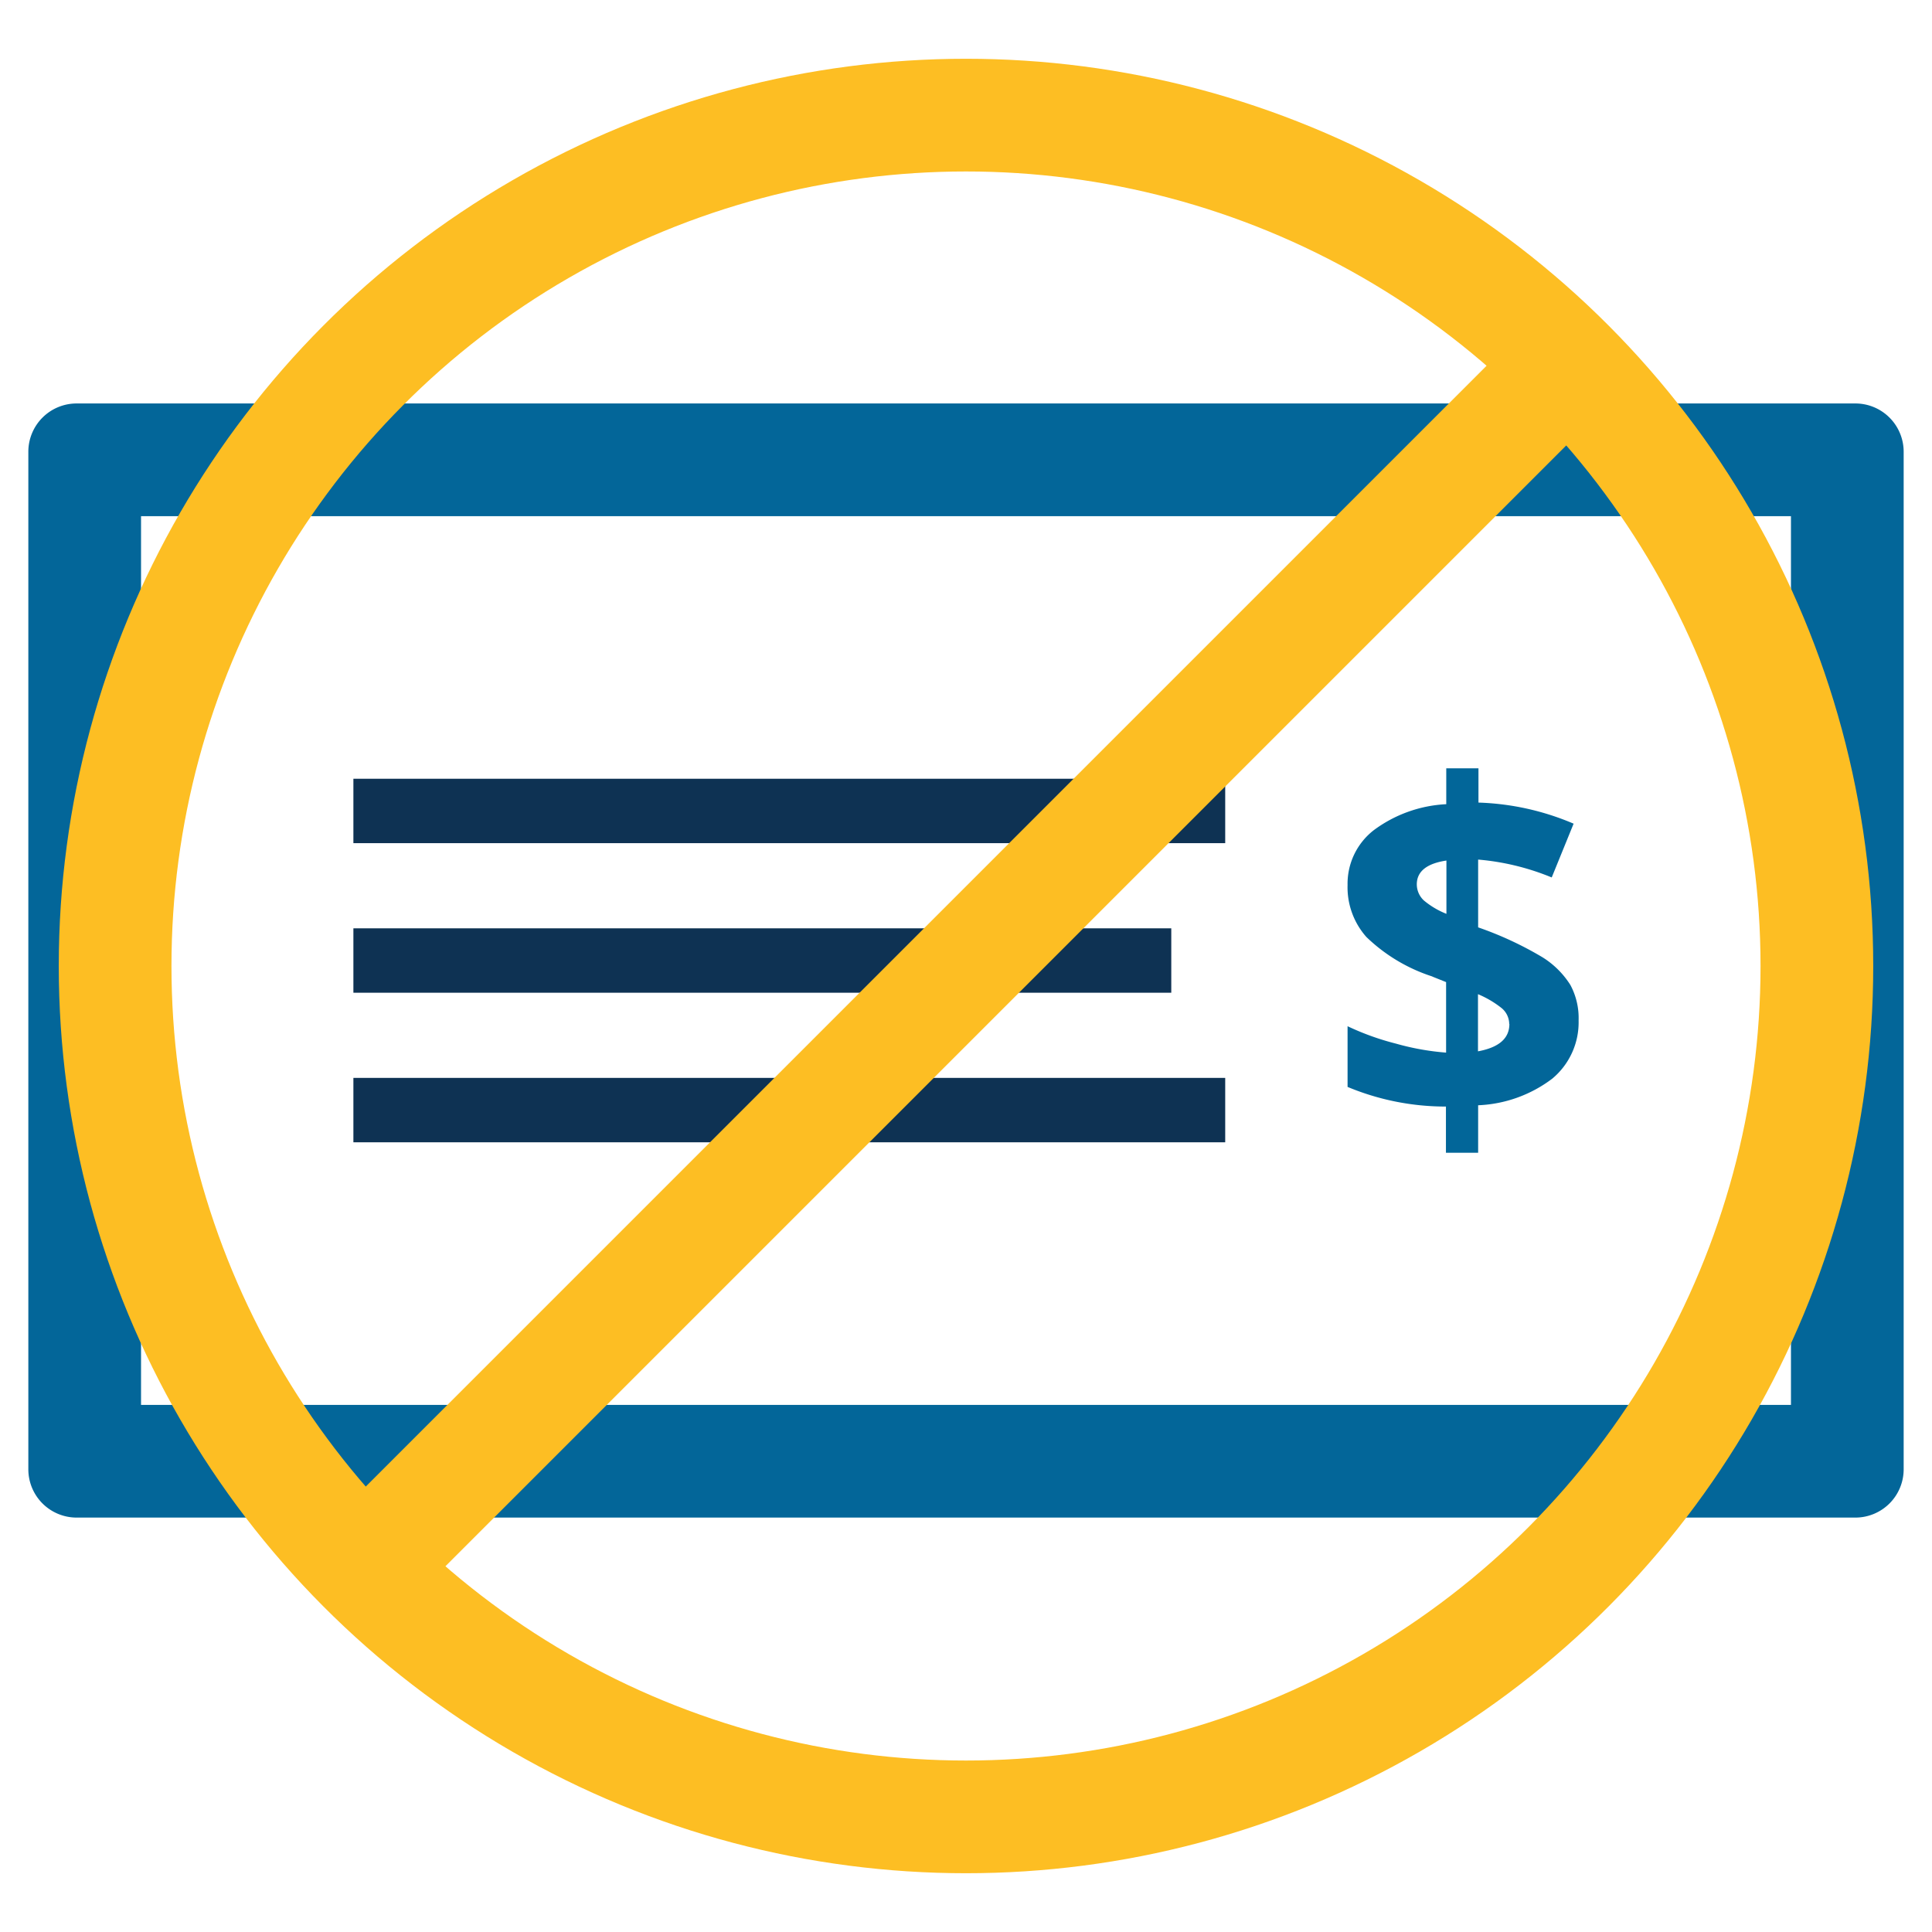
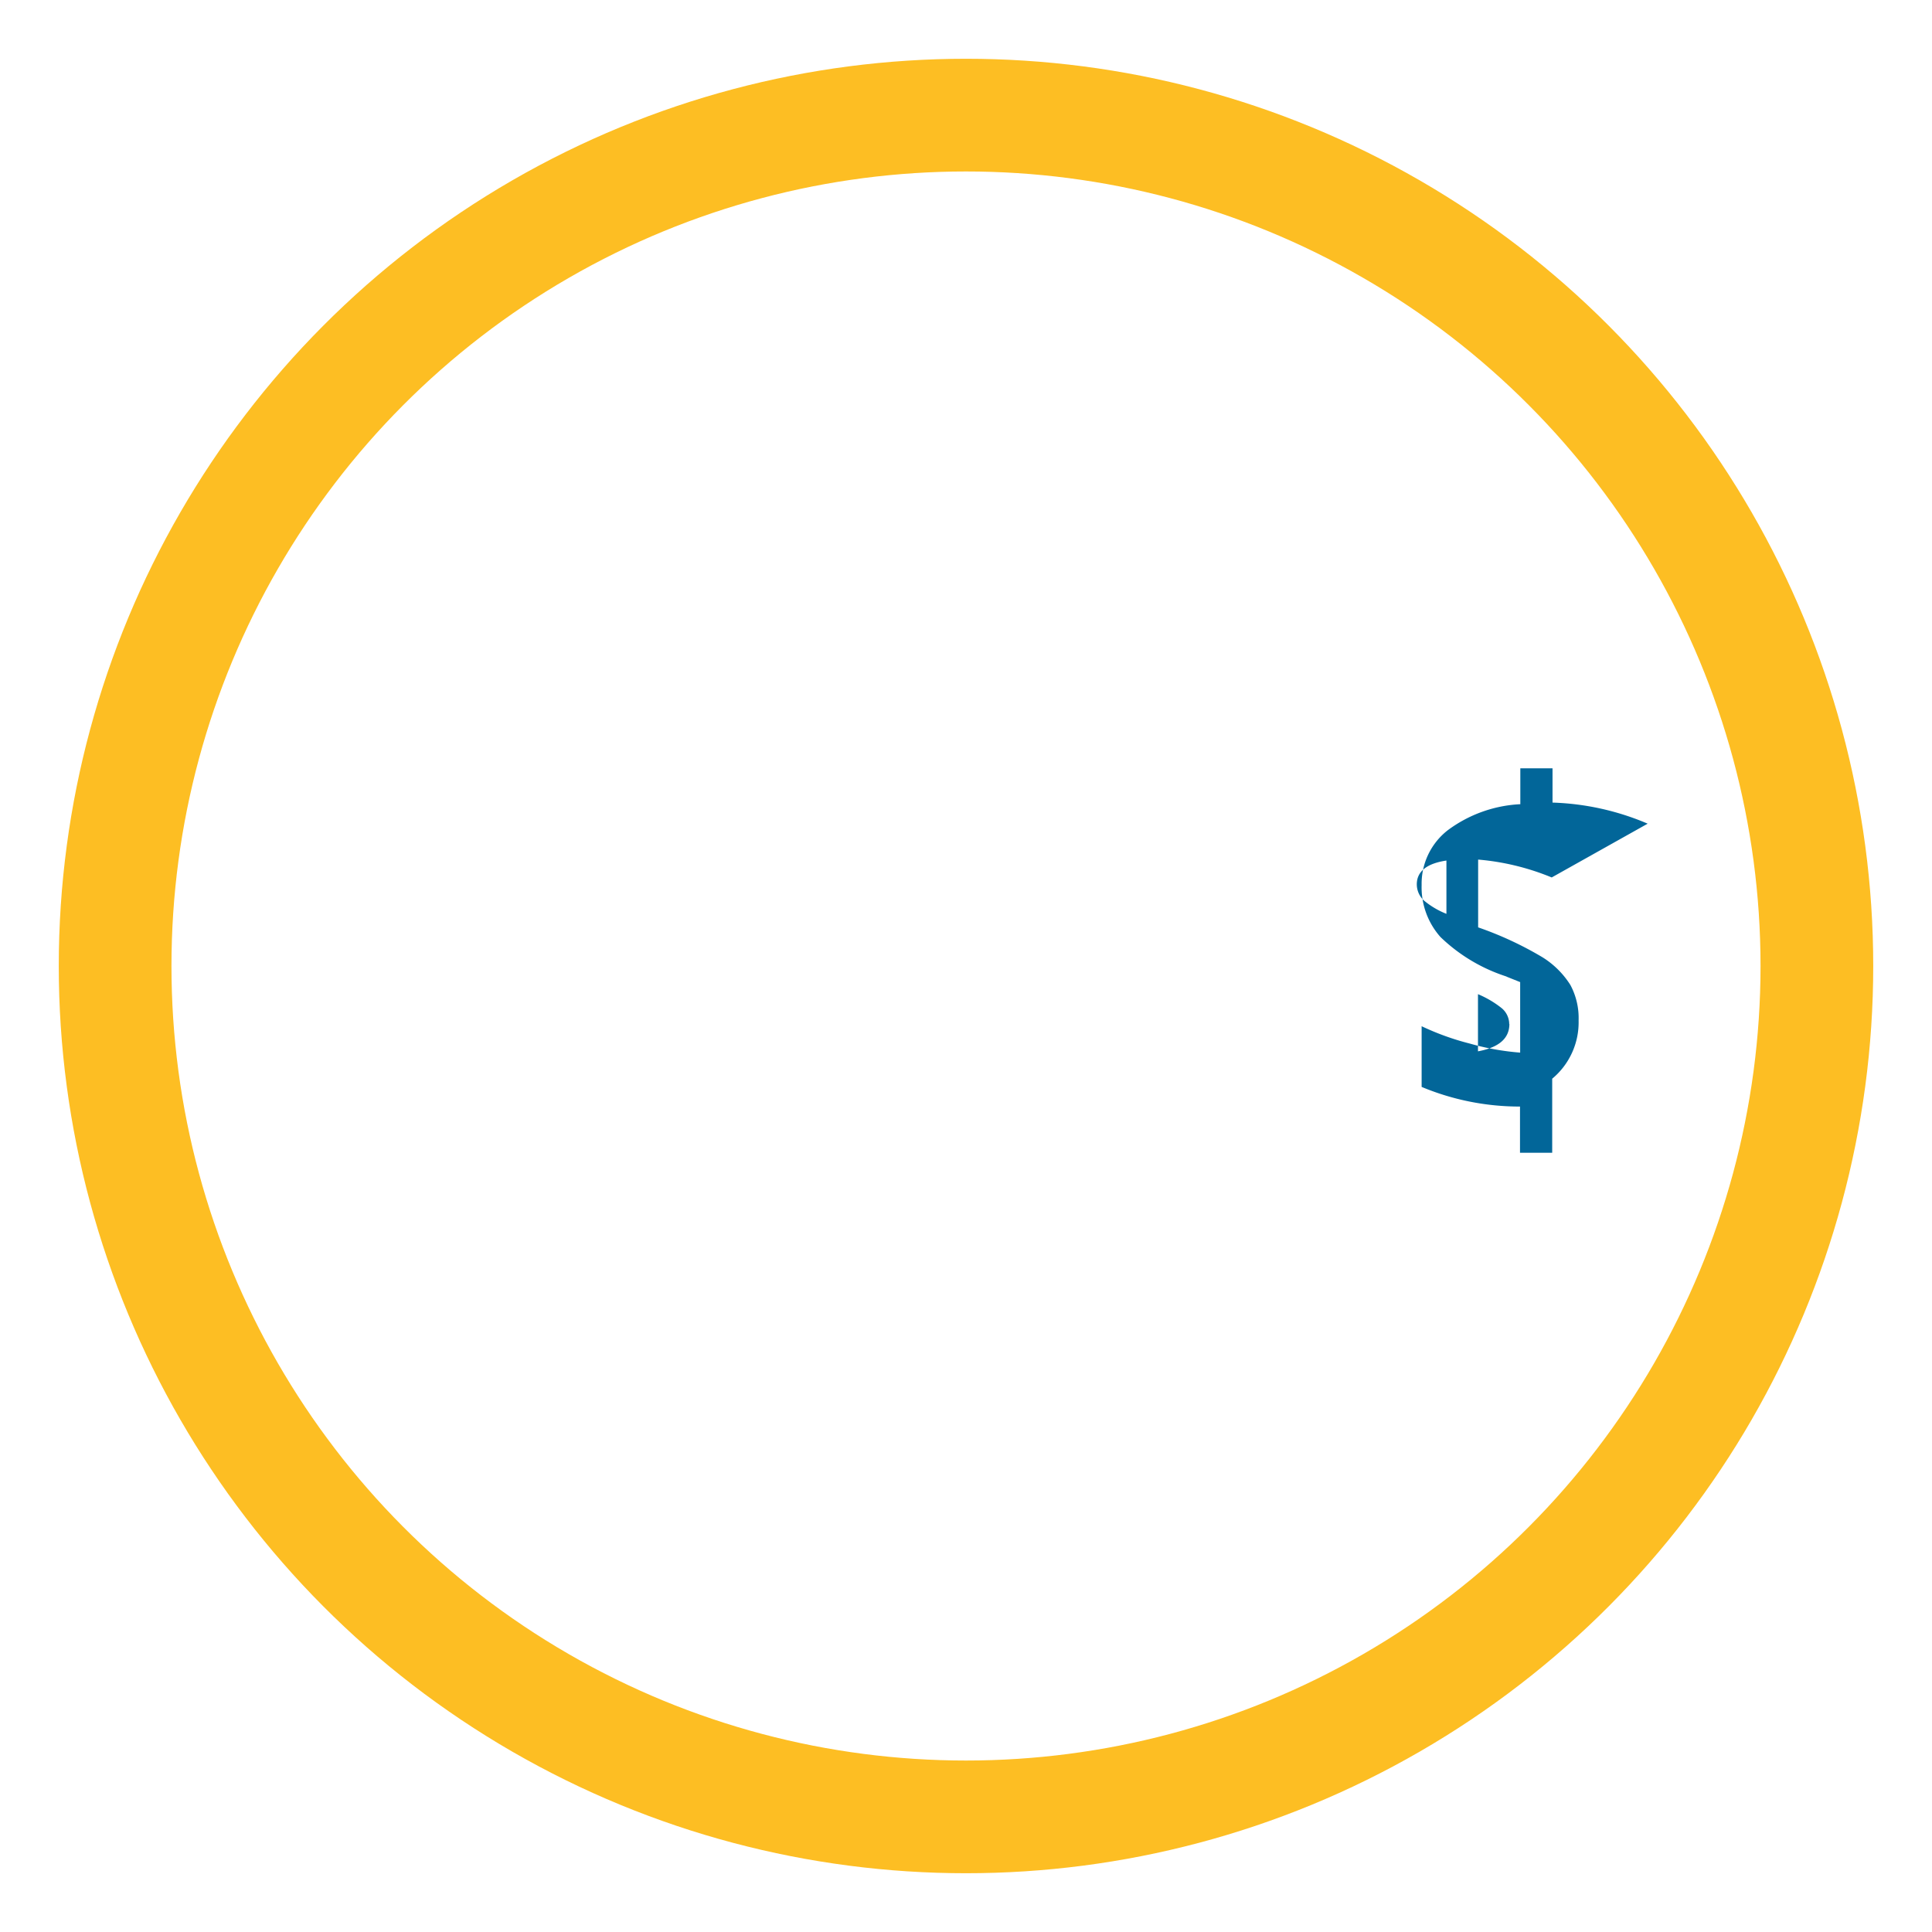
<svg xmlns="http://www.w3.org/2000/svg" viewBox="0 0 120 120">
  <defs>
    <style>.cls-1{fill:#036699;}.cls-2,.cls-4{fill:none;stroke-miterlimit:10;}.cls-2{stroke:#0e3253;stroke-width:4px;}.cls-3{fill:#026699;}.cls-4{stroke:#fdbe23;stroke-width:7px;}</style>
  </defs>
  <title>icon</title>
  <g id="Layer_1" data-name="Layer 1">
-     <path class="cls-1" d="M111.24,32.06v55.2H8.76V32.06H111.24m4-7H4.76a3,3,0,0,0-3,3v63.2a3,3,0,0,0,3,3H115.24a3,3,0,0,0,3-3V28.06a3,3,0,0,0-3-3Z" />
-     <line class="cls-2" x1="21.95" y1="50.37" x2="76.1" y2="50.37" />
-     <line class="cls-2" x1="21.95" y1="59.66" x2="72.75" y2="59.66" />
-     <line class="cls-2" x1="21.95" y1="68.95" x2="76.1" y2="68.95" />
-     <path class="cls-3" d="M98.05,63.38A4.55,4.55,0,0,1,96.41,67a8.17,8.17,0,0,1-4.6,1.65V71.6h-2V68.73a15.79,15.79,0,0,1-6.11-1.22V63.74a16.31,16.31,0,0,0,3,1.08,15.91,15.91,0,0,0,3.12.56V61l-.95-.38a10.55,10.55,0,0,1-4-2.42,4.65,4.65,0,0,1-1.17-3.23,4.21,4.21,0,0,1,1.62-3.4,8.21,8.21,0,0,1,4.51-1.62V47.72h2v2.13a16.31,16.31,0,0,1,5.91,1.31L96.38,54.5a15.35,15.35,0,0,0-4.57-1.11V57.6a21.53,21.53,0,0,1,4,1.86,5.45,5.45,0,0,1,1.73,1.72A4.35,4.35,0,0,1,98.05,63.38ZM88,54.93a1.37,1.37,0,0,0,.44,1,5.13,5.13,0,0,0,1.4.83V53.45C88.63,53.63,88,54.12,88,54.93Zm5.74,8.67a1.29,1.29,0,0,0-.49-1,6.21,6.21,0,0,0-1.45-.85v3.55C93.1,65.06,93.75,64.5,93.75,63.6Z" />
+     <path class="cls-3" d="M98.05,63.38A4.55,4.55,0,0,1,96.41,67V71.6h-2V68.73a15.79,15.79,0,0,1-6.11-1.22V63.74a16.31,16.31,0,0,0,3,1.08,15.91,15.91,0,0,0,3.12.56V61l-.95-.38a10.55,10.55,0,0,1-4-2.42,4.65,4.65,0,0,1-1.17-3.23,4.21,4.21,0,0,1,1.62-3.4,8.21,8.21,0,0,1,4.51-1.62V47.72h2v2.13a16.31,16.31,0,0,1,5.91,1.31L96.38,54.5a15.35,15.35,0,0,0-4.57-1.11V57.6a21.53,21.53,0,0,1,4,1.86,5.45,5.45,0,0,1,1.73,1.72A4.35,4.35,0,0,1,98.05,63.38ZM88,54.93a1.37,1.37,0,0,0,.44,1,5.13,5.13,0,0,0,1.4.83V53.45C88.63,53.63,88,54.12,88,54.93Zm5.74,8.67a1.29,1.29,0,0,0-.49-1,6.21,6.21,0,0,0-1.45-.85v3.55C93.1,65.06,93.75,64.5,93.75,63.6Z" />
  </g>
  <g id="Isolation_Mode" data-name="Isolation Mode">
    <circle class="cls-4" cx="60" cy="60" r="52.85" />
-     <line class="cls-4" x1="22.64" y1="97.36" x2="97.36" y2="22.64" />
  </g>
</svg>